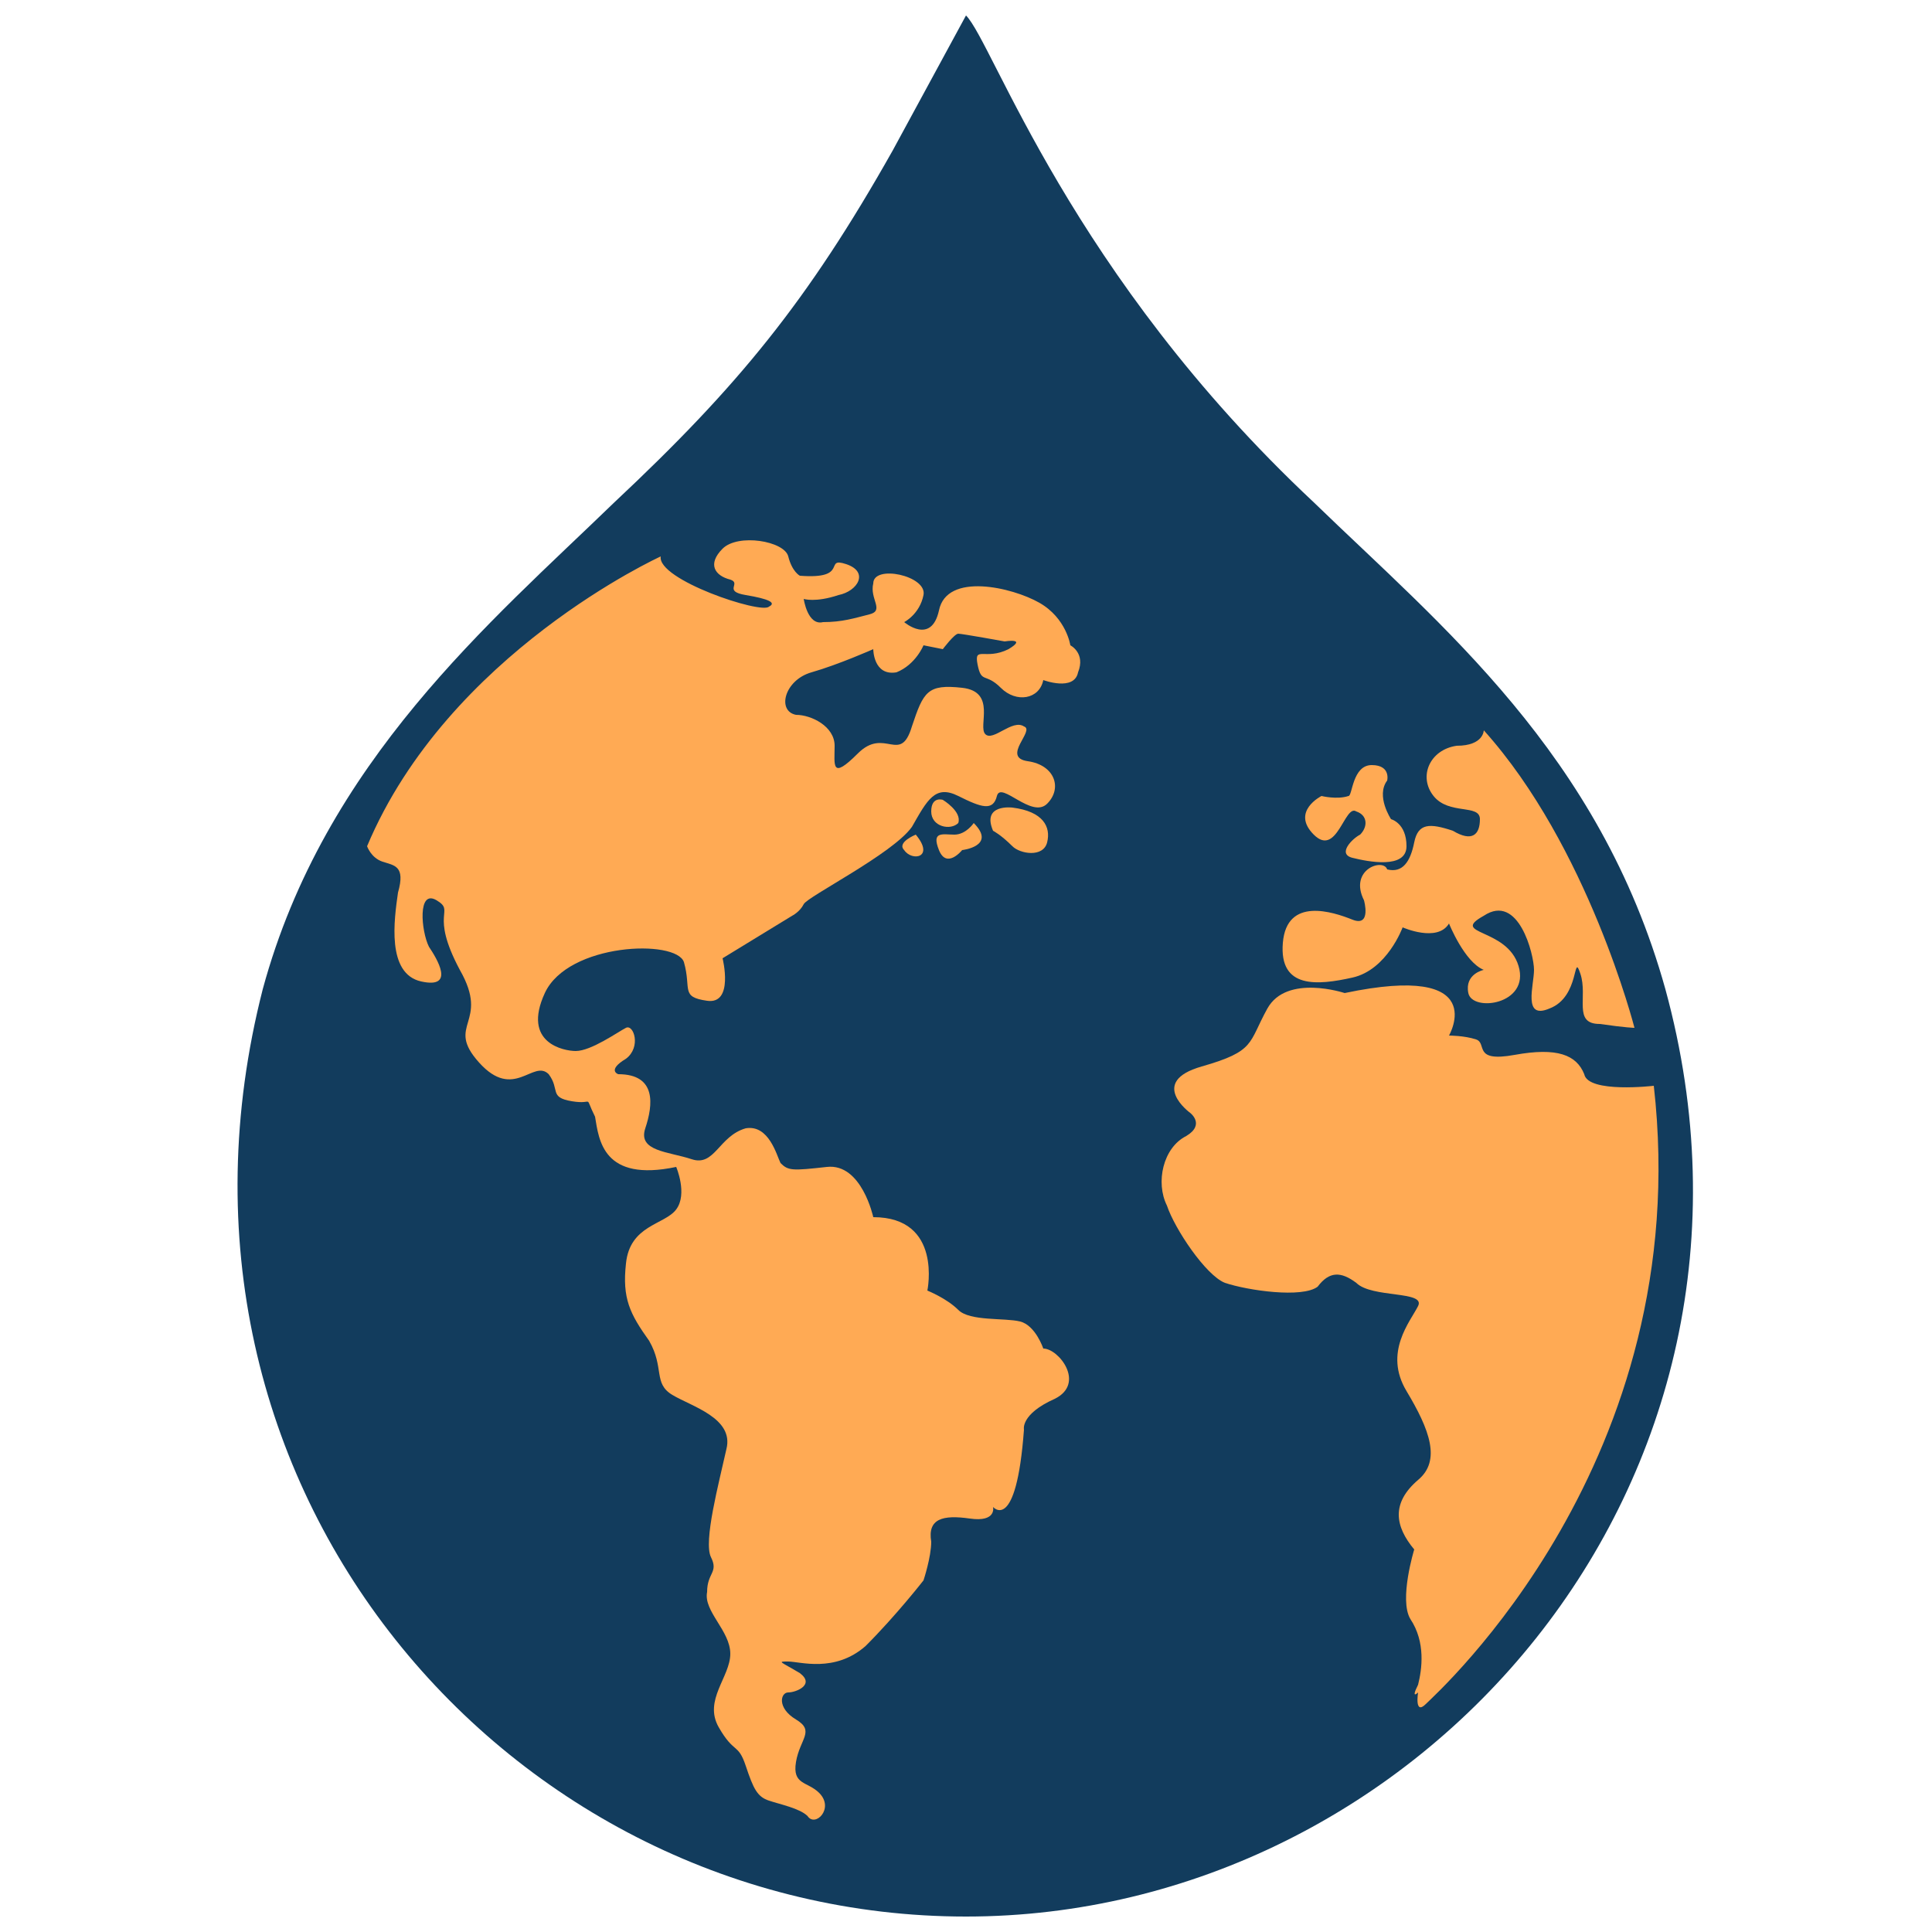
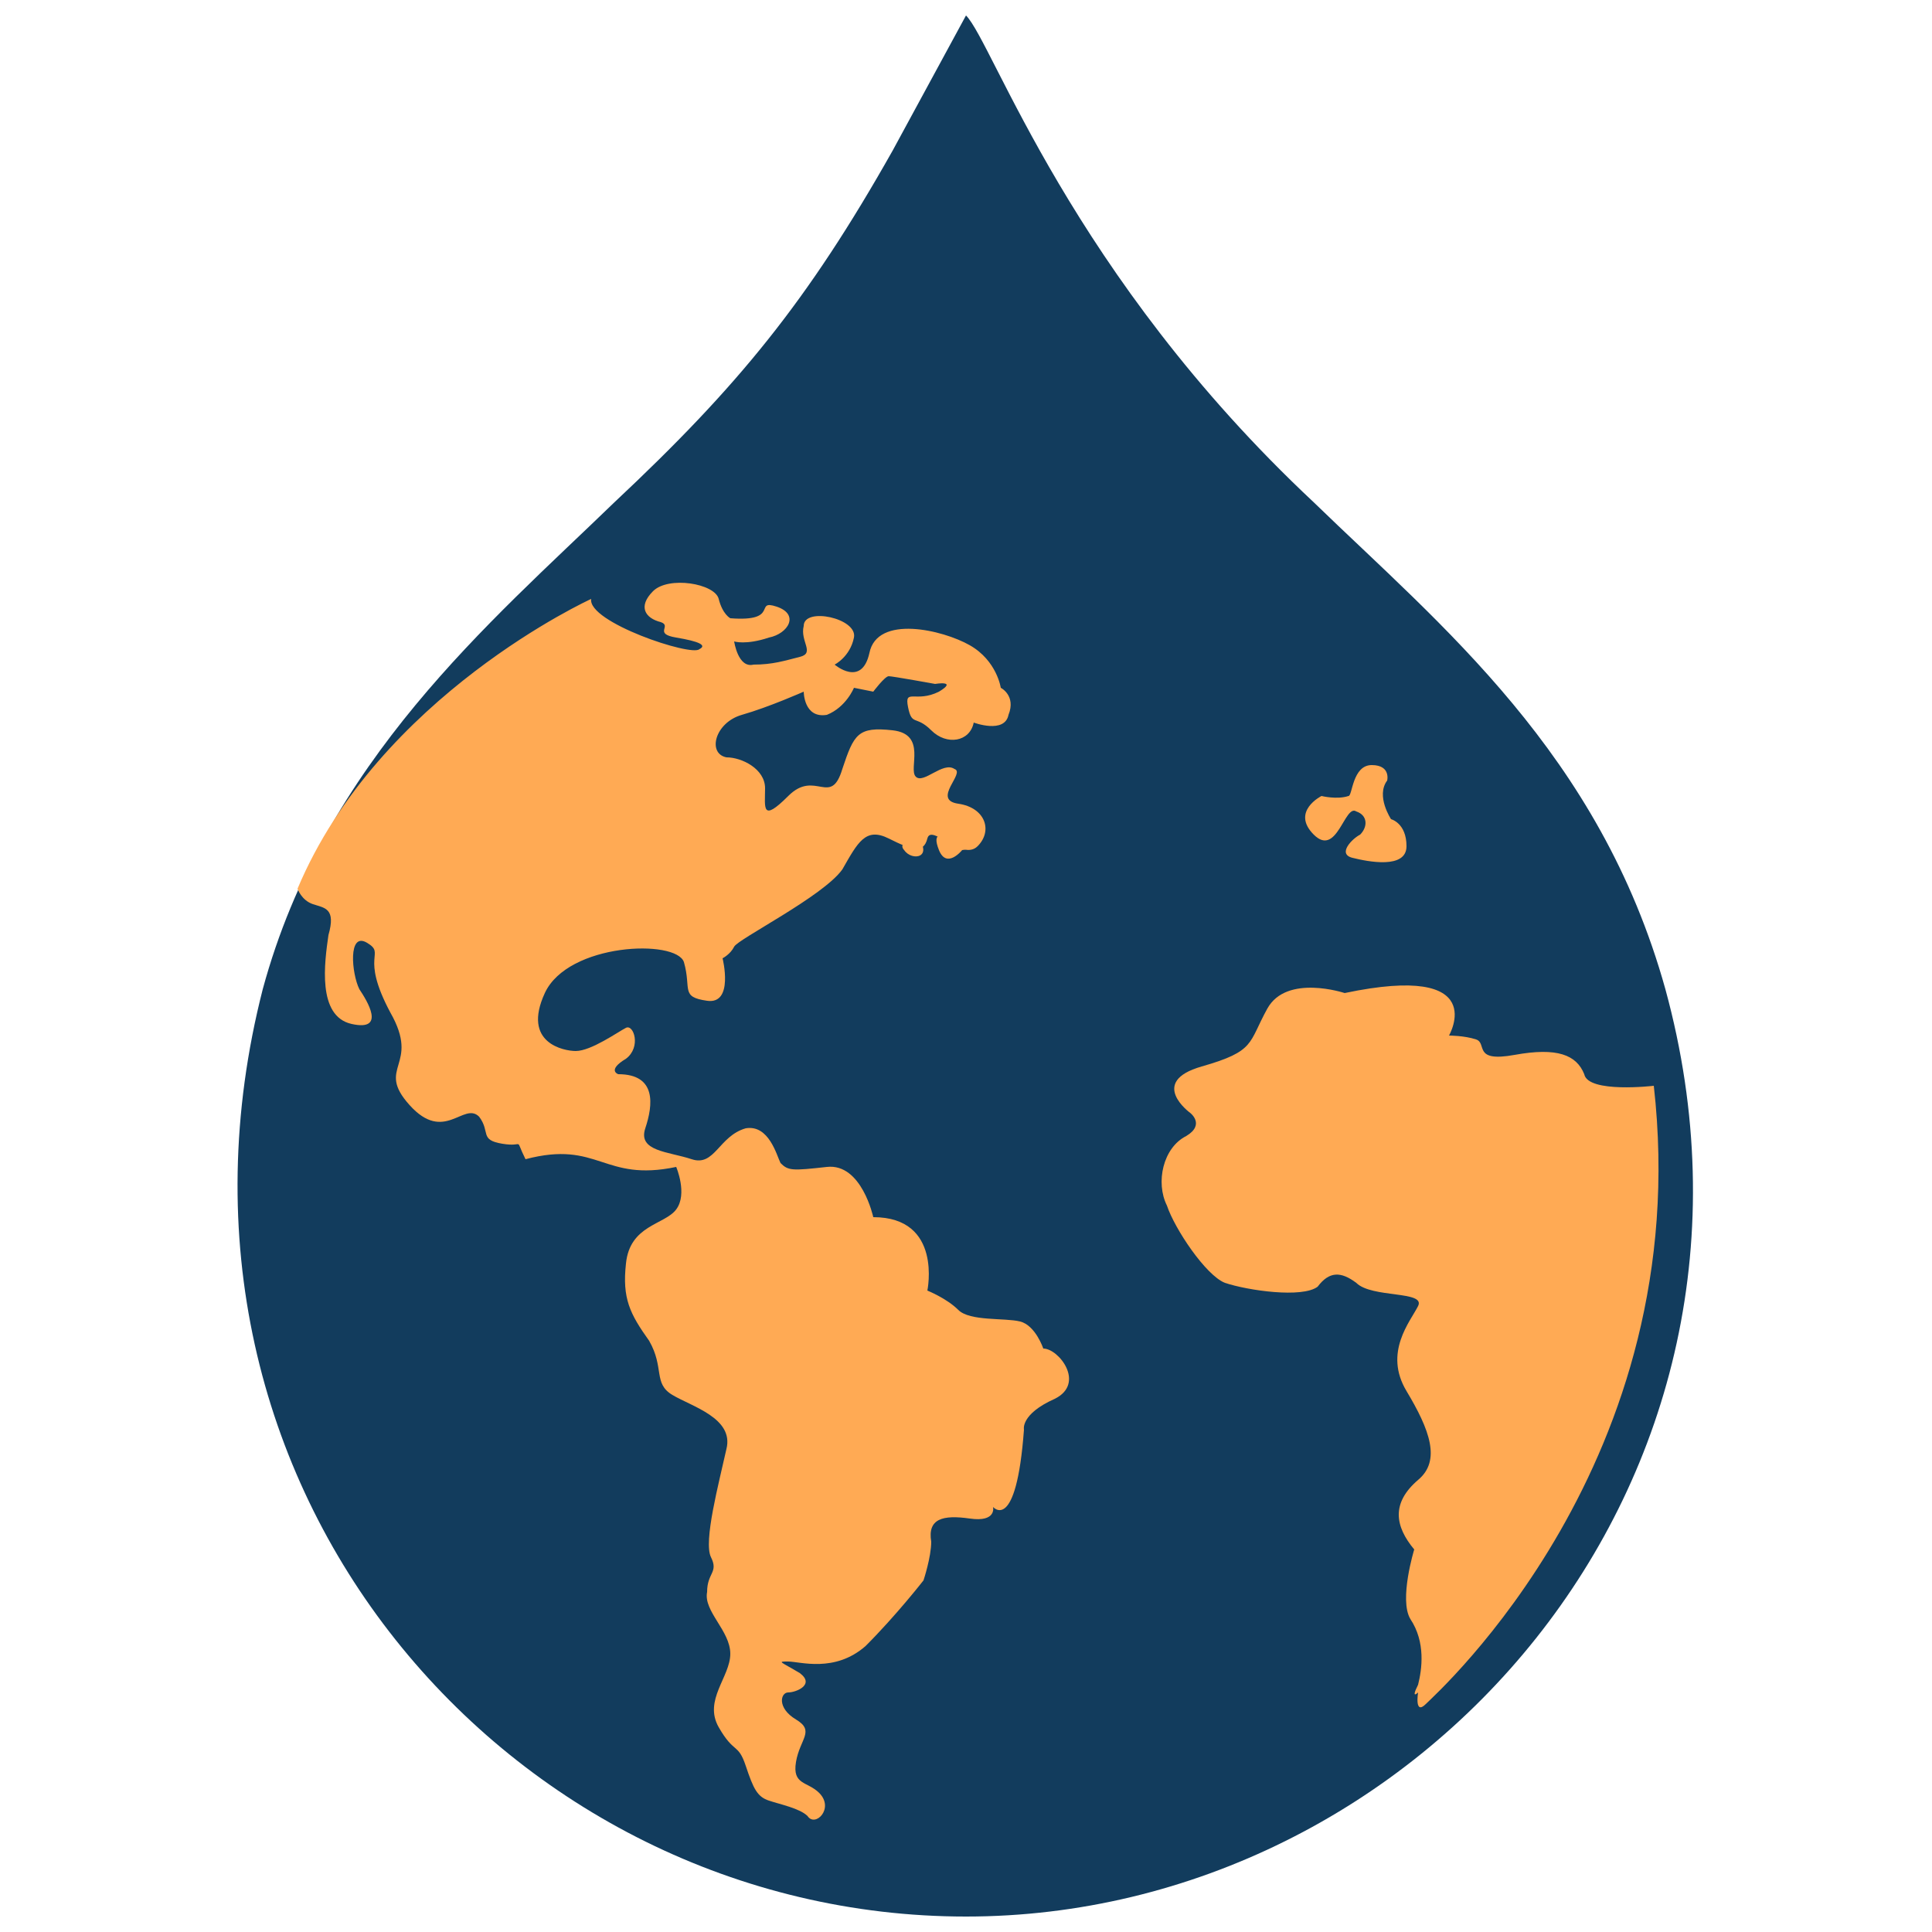
<svg xmlns="http://www.w3.org/2000/svg" version="1.1" id="Capa_2" x="0px" y="0px" width="50px" height="50px" viewBox="0 0 50 50" xml:space="preserve">
  <g>
    <path fill="#123C5D" d="M25,0.4l-1.9,3.5c-2.2,3.9-4,6.1-7.2,9.1c-3.2,3.1-7.5,6.7-9.1,12.6C3.5,38.5,13.2,49.6,25,49.6   c11.7,0,21.6-11.2,18.1-24c-1.7-6.1-5.8-9.4-9.1-12.6C27.7,7.1,25.7,1.1,25,0.4" />
-     <path fill="#FFAA54" d="M17.5,30.2c0,0,0.3,0.7,0,1.1c-0.3,0.4-1.2,0.4-1.3,1.4c-0.1,0.9,0.1,1.3,0.6,2c0.4,0.7,0.1,1.1,0.6,1.4   c0.5,0.3,1.6,0.6,1.4,1.4c-0.2,0.9-0.6,2.4-0.4,2.8c0.2,0.4-0.1,0.4-0.1,0.9c-0.1,0.5,0.6,1,0.6,1.6s-0.7,1.2-0.3,1.9   c0.4,0.7,0.5,0.4,0.7,1c0.2,0.6,0.3,0.8,0.6,0.9c0.3,0.1,0.8,0.2,1,0.4c0.2,0.3,0.7-0.2,0.3-0.6c-0.3-0.3-0.7-0.2-0.6-0.8   s0.5-0.8,0-1.1c-0.5-0.3-0.4-0.7-0.2-0.7c0.2,0,0.7-0.2,0.3-0.5C20.2,43,20.1,43,20.4,43s1.2,0.3,2-0.4c0.8-0.8,1.5-1.7,1.5-1.7   s0.2-0.6,0.2-1c-0.1-0.6,0.3-0.7,1-0.6c0.7,0.1,0.6-0.3,0.6-0.3s0.6,0.7,0.8-2c0,0-0.1-0.4,0.8-0.8c0.8-0.4,0.1-1.3-0.3-1.3   c0,0-0.2-0.6-0.6-0.7c-0.4-0.1-1.3,0-1.6-0.3c-0.3-0.3-0.8-0.5-0.8-0.5s0.4-1.9-1.4-1.9c0,0-0.3-1.4-1.2-1.3   c-0.9,0.1-1,0.1-1.2-0.1c-0.1-0.2-0.3-1-0.9-0.9c-0.7,0.2-0.8,1-1.4,0.8s-1.4-0.2-1.2-0.8c0.2-0.6,0.3-1.4-0.7-1.4   c0,0-0.3-0.1,0.2-0.4c0.4-0.3,0.2-0.9,0-0.8c-0.2,0.1-0.9,0.6-1.3,0.6c-0.3,0-1.4-0.2-0.8-1.5c0.6-1.3,3.4-1.4,3.6-0.8   c0.2,0.7-0.1,0.9,0.6,1c0.7,0.1,0.4-1.1,0.4-1.1l1.8-1.1c0,0,0.2-0.1,0.3-0.3c0.1-0.2,2.3-1.3,2.8-2c0.4-0.7,0.6-1.1,1.2-0.8   c0.6,0.3,0.9,0.4,1,0s0.9,0.6,1.3,0.2s0.2-1-0.5-1.1s0.2-0.8-0.1-0.9c-0.3-0.2-0.8,0.4-1,0.2s0.3-1.1-0.6-1.2c-0.9-0.1-1,0.1-1.3,1   c-0.3,1-0.7,0-1.4,0.7s-0.6,0.3-0.6-0.2s-0.6-0.8-1-0.8c-0.5-0.1-0.3-0.9,0.4-1.1c0.7-0.2,1.6-0.6,1.6-0.6s0,0.7,0.6,0.6   c0.5-0.2,0.7-0.7,0.7-0.7l0.5,0.1c0,0,0.3-0.4,0.4-0.4s1.2,0.2,1.2,0.2s0.6-0.1,0.1,0.2c-0.6,0.3-0.9-0.1-0.8,0.4   c0.1,0.5,0.2,0.2,0.6,0.6s1,0.3,1.1-0.2c0,0,0.8,0.3,0.9-0.2c0.2-0.5-0.2-0.7-0.2-0.7s-0.1-0.7-0.8-1.1c-0.7-0.4-2.4-0.8-2.6,0.2   c-0.2,0.9-0.9,0.3-0.9,0.3s0.4-0.2,0.5-0.7c0.1-0.5-1.3-0.8-1.3-0.3c-0.1,0.4,0.3,0.7-0.1,0.8c-0.4,0.1-0.7,0.2-1.2,0.2   c-0.4,0.1-0.5-0.6-0.5-0.6s0.3,0.1,0.9-0.1c0.5-0.1,0.8-0.6,0.2-0.8c-0.6-0.2,0.1,0.4-1.2,0.3c0,0-0.2-0.1-0.3-0.5   c-0.1-0.4-1.3-0.6-1.7-0.2s-0.2,0.7,0.2,0.8c0.3,0.1-0.2,0.3,0.4,0.4c0.6,0.1,0.8,0.2,0.6,0.3c-0.2,0.2-2.9-0.7-2.8-1.3   c0,0-5.5,2.5-7.6,7.5c0,0,0.1,0.3,0.4,0.4c0.3,0.1,0.6,0.1,0.4,0.8c-0.1,0.7-0.3,2.1,0.6,2.3c0.9,0.2,0.4-0.6,0.2-0.9   c-0.2-0.4-0.3-1.5,0.2-1.2c0.5,0.3-0.2,0.3,0.6,1.8c0.8,1.4-0.4,1.4,0.5,2.4c0.9,1,1.4-0.1,1.8,0.3c0.3,0.4,0,0.6,0.6,0.7   c0.6,0.1,0.3-0.2,0.6,0.4C15.5,29.5,15.6,30.6,17.5,30.2" />
+     <path fill="#FFAA54" d="M17.5,30.2c0,0,0.3,0.7,0,1.1c-0.3,0.4-1.2,0.4-1.3,1.4c-0.1,0.9,0.1,1.3,0.6,2c0.4,0.7,0.1,1.1,0.6,1.4   c0.5,0.3,1.6,0.6,1.4,1.4c-0.2,0.9-0.6,2.4-0.4,2.8c0.2,0.4-0.1,0.4-0.1,0.9c-0.1,0.5,0.6,1,0.6,1.6s-0.7,1.2-0.3,1.9   c0.4,0.7,0.5,0.4,0.7,1c0.2,0.6,0.3,0.8,0.6,0.9c0.3,0.1,0.8,0.2,1,0.4c0.2,0.3,0.7-0.2,0.3-0.6c-0.3-0.3-0.7-0.2-0.6-0.8   s0.5-0.8,0-1.1c-0.5-0.3-0.4-0.7-0.2-0.7c0.2,0,0.7-0.2,0.3-0.5C20.2,43,20.1,43,20.4,43s1.2,0.3,2-0.4c0.8-0.8,1.5-1.7,1.5-1.7   s0.2-0.6,0.2-1c-0.1-0.6,0.3-0.7,1-0.6c0.7,0.1,0.6-0.3,0.6-0.3s0.6,0.7,0.8-2c0,0-0.1-0.4,0.8-0.8c0.8-0.4,0.1-1.3-0.3-1.3   c0,0-0.2-0.6-0.6-0.7c-0.4-0.1-1.3,0-1.6-0.3c-0.3-0.3-0.8-0.5-0.8-0.5s0.4-1.9-1.4-1.9c0,0-0.3-1.4-1.2-1.3   c-0.9,0.1-1,0.1-1.2-0.1c-0.1-0.2-0.3-1-0.9-0.9c-0.7,0.2-0.8,1-1.4,0.8s-1.4-0.2-1.2-0.8c0.2-0.6,0.3-1.4-0.7-1.4   c0,0-0.3-0.1,0.2-0.4c0.4-0.3,0.2-0.9,0-0.8c-0.2,0.1-0.9,0.6-1.3,0.6c-0.3,0-1.4-0.2-0.8-1.5c0.6-1.3,3.4-1.4,3.6-0.8   c0.2,0.7-0.1,0.9,0.6,1c0.7,0.1,0.4-1.1,0.4-1.1c0,0,0.2-0.1,0.3-0.3c0.1-0.2,2.3-1.3,2.8-2c0.4-0.7,0.6-1.1,1.2-0.8   c0.6,0.3,0.9,0.4,1,0s0.9,0.6,1.3,0.2s0.2-1-0.5-1.1s0.2-0.8-0.1-0.9c-0.3-0.2-0.8,0.4-1,0.2s0.3-1.1-0.6-1.2c-0.9-0.1-1,0.1-1.3,1   c-0.3,1-0.7,0-1.4,0.7s-0.6,0.3-0.6-0.2s-0.6-0.8-1-0.8c-0.5-0.1-0.3-0.9,0.4-1.1c0.7-0.2,1.6-0.6,1.6-0.6s0,0.7,0.6,0.6   c0.5-0.2,0.7-0.7,0.7-0.7l0.5,0.1c0,0,0.3-0.4,0.4-0.4s1.2,0.2,1.2,0.2s0.6-0.1,0.1,0.2c-0.6,0.3-0.9-0.1-0.8,0.4   c0.1,0.5,0.2,0.2,0.6,0.6s1,0.3,1.1-0.2c0,0,0.8,0.3,0.9-0.2c0.2-0.5-0.2-0.7-0.2-0.7s-0.1-0.7-0.8-1.1c-0.7-0.4-2.4-0.8-2.6,0.2   c-0.2,0.9-0.9,0.3-0.9,0.3s0.4-0.2,0.5-0.7c0.1-0.5-1.3-0.8-1.3-0.3c-0.1,0.4,0.3,0.7-0.1,0.8c-0.4,0.1-0.7,0.2-1.2,0.2   c-0.4,0.1-0.5-0.6-0.5-0.6s0.3,0.1,0.9-0.1c0.5-0.1,0.8-0.6,0.2-0.8c-0.6-0.2,0.1,0.4-1.2,0.3c0,0-0.2-0.1-0.3-0.5   c-0.1-0.4-1.3-0.6-1.7-0.2s-0.2,0.7,0.2,0.8c0.3,0.1-0.2,0.3,0.4,0.4c0.6,0.1,0.8,0.2,0.6,0.3c-0.2,0.2-2.9-0.7-2.8-1.3   c0,0-5.5,2.5-7.6,7.5c0,0,0.1,0.3,0.4,0.4c0.3,0.1,0.6,0.1,0.4,0.8c-0.1,0.7-0.3,2.1,0.6,2.3c0.9,0.2,0.4-0.6,0.2-0.9   c-0.2-0.4-0.3-1.5,0.2-1.2c0.5,0.3-0.2,0.3,0.6,1.8c0.8,1.4-0.4,1.4,0.5,2.4c0.9,1,1.4-0.1,1.8,0.3c0.3,0.4,0,0.6,0.6,0.7   c0.6,0.1,0.3-0.2,0.6,0.4C15.5,29.5,15.6,30.6,17.5,30.2" />
    <path fill="#FFAA54" d="M23.7,21.6c0,0-0.5,0.2-0.3,0.4C23.6,22.3,24.2,22.2,23.7,21.6" />
    <path fill="#FFAA54" d="M24.4,20.7c0,0-0.3-0.1-0.3,0.3s0.5,0.5,0.7,0.3C24.9,21,24.4,20.7,24.4,20.7" />
    <path fill="#FFAA54" d="M25.2,21.3c0,0-0.2,0.3-0.5,0.3c-0.3,0-0.6-0.1-0.4,0.4c0.2,0.5,0.6,0,0.6,0S25.8,21.9,25.2,21.3" />
-     <path fill="#FFAA54" d="M26.2,20.9c0,0-0.8-0.1-0.5,0.6c0,0,0.2,0.1,0.5,0.4c0.2,0.2,0.8,0.3,0.9-0.1C27.2,21.4,27,21,26.2,20.9" />
    <path fill="#FFAA54" d="M34.8,25.7c0,0-1.5-0.5-2,0.4c-0.5,0.9-0.3,1.1-1.7,1.5c-1.4,0.4-0.3,1.2-0.3,1.2s0.4,0.3-0.1,0.6   c-0.6,0.3-0.8,1.2-0.5,1.8c0.2,0.6,1,1.8,1.5,2c0.6,0.2,2,0.4,2.4,0.1c0.3-0.4,0.6-0.4,1-0.1c0.4,0.4,1.8,0.2,1.6,0.6   c-0.2,0.4-0.9,1.2-0.3,2.2s0.9,1.8,0.3,2.3c-0.7,0.6-0.6,1.2-0.1,1.8c0,0-0.4,1.3-0.1,1.8c0.4,0.6,0.3,1.3,0.2,1.7   c-0.2,0.4,0,0.2,0,0.2s-0.1,0.6,0.2,0.3c0.3-0.3,7-6.3,5.9-16c0,0-1.7,0.2-1.8-0.3c-0.2-0.5-0.7-0.7-1.8-0.5   c-1.1,0.2-0.7-0.3-1-0.4c-0.3-0.1-0.7-0.1-0.7-0.1S38.6,24.9,34.8,25.7" />
-     <path fill="#FFAA54" d="M35.3,23.3c0,0,0.2,0.7-0.3,0.5c-0.5-0.2-1.7-0.6-1.8,0.6c-0.1,1.2,0.9,1.1,1.8,0.9   c0.9-0.2,1.3-1.3,1.3-1.3s0.9,0.4,1.2-0.1c0,0,0.4,1,0.9,1.2c0,0-0.5,0.1-0.4,0.6c0.1,0.5,1.6,0.3,1.3-0.7c-0.3-1-1.8-0.8-0.9-1.3   c0.9-0.6,1.3,1,1.3,1.4s-0.3,1.3,0.4,1c0.8-0.3,0.6-1.5,0.8-0.9c0.2,0.6-0.2,1.3,0.5,1.3c0.7,0.1,0.9,0.1,0.9,0.1s-1.2-4.7-3.9-7.7   c0,0,0,0.4-0.7,0.4c-0.7,0.1-1,0.8-0.6,1.3c0.4,0.5,1.2,0.2,1.2,0.6c0,0.4-0.2,0.6-0.7,0.3c-0.6-0.2-0.9-0.2-1,0.3   c-0.1,0.5-0.3,0.8-0.7,0.7C35.8,22.2,34.9,22.5,35.3,23.3" />
    <path fill="#FFAA54" d="M34.2,20.6c0,0-0.8,0.4-0.2,1c0.6,0.6,0.8-0.8,1.1-0.6c0.3,0.1,0.3,0.4,0.1,0.6c-0.2,0.1-0.6,0.5-0.2,0.6   c0.4,0.1,1.4,0.3,1.4-0.3c0-0.6-0.4-0.7-0.4-0.7s-0.4-0.6-0.1-1c0,0,0.1-0.4-0.4-0.4c-0.5,0-0.5,0.8-0.6,0.8   C34.6,20.7,34.2,20.6,34.2,20.6" />
  </g>
</svg>